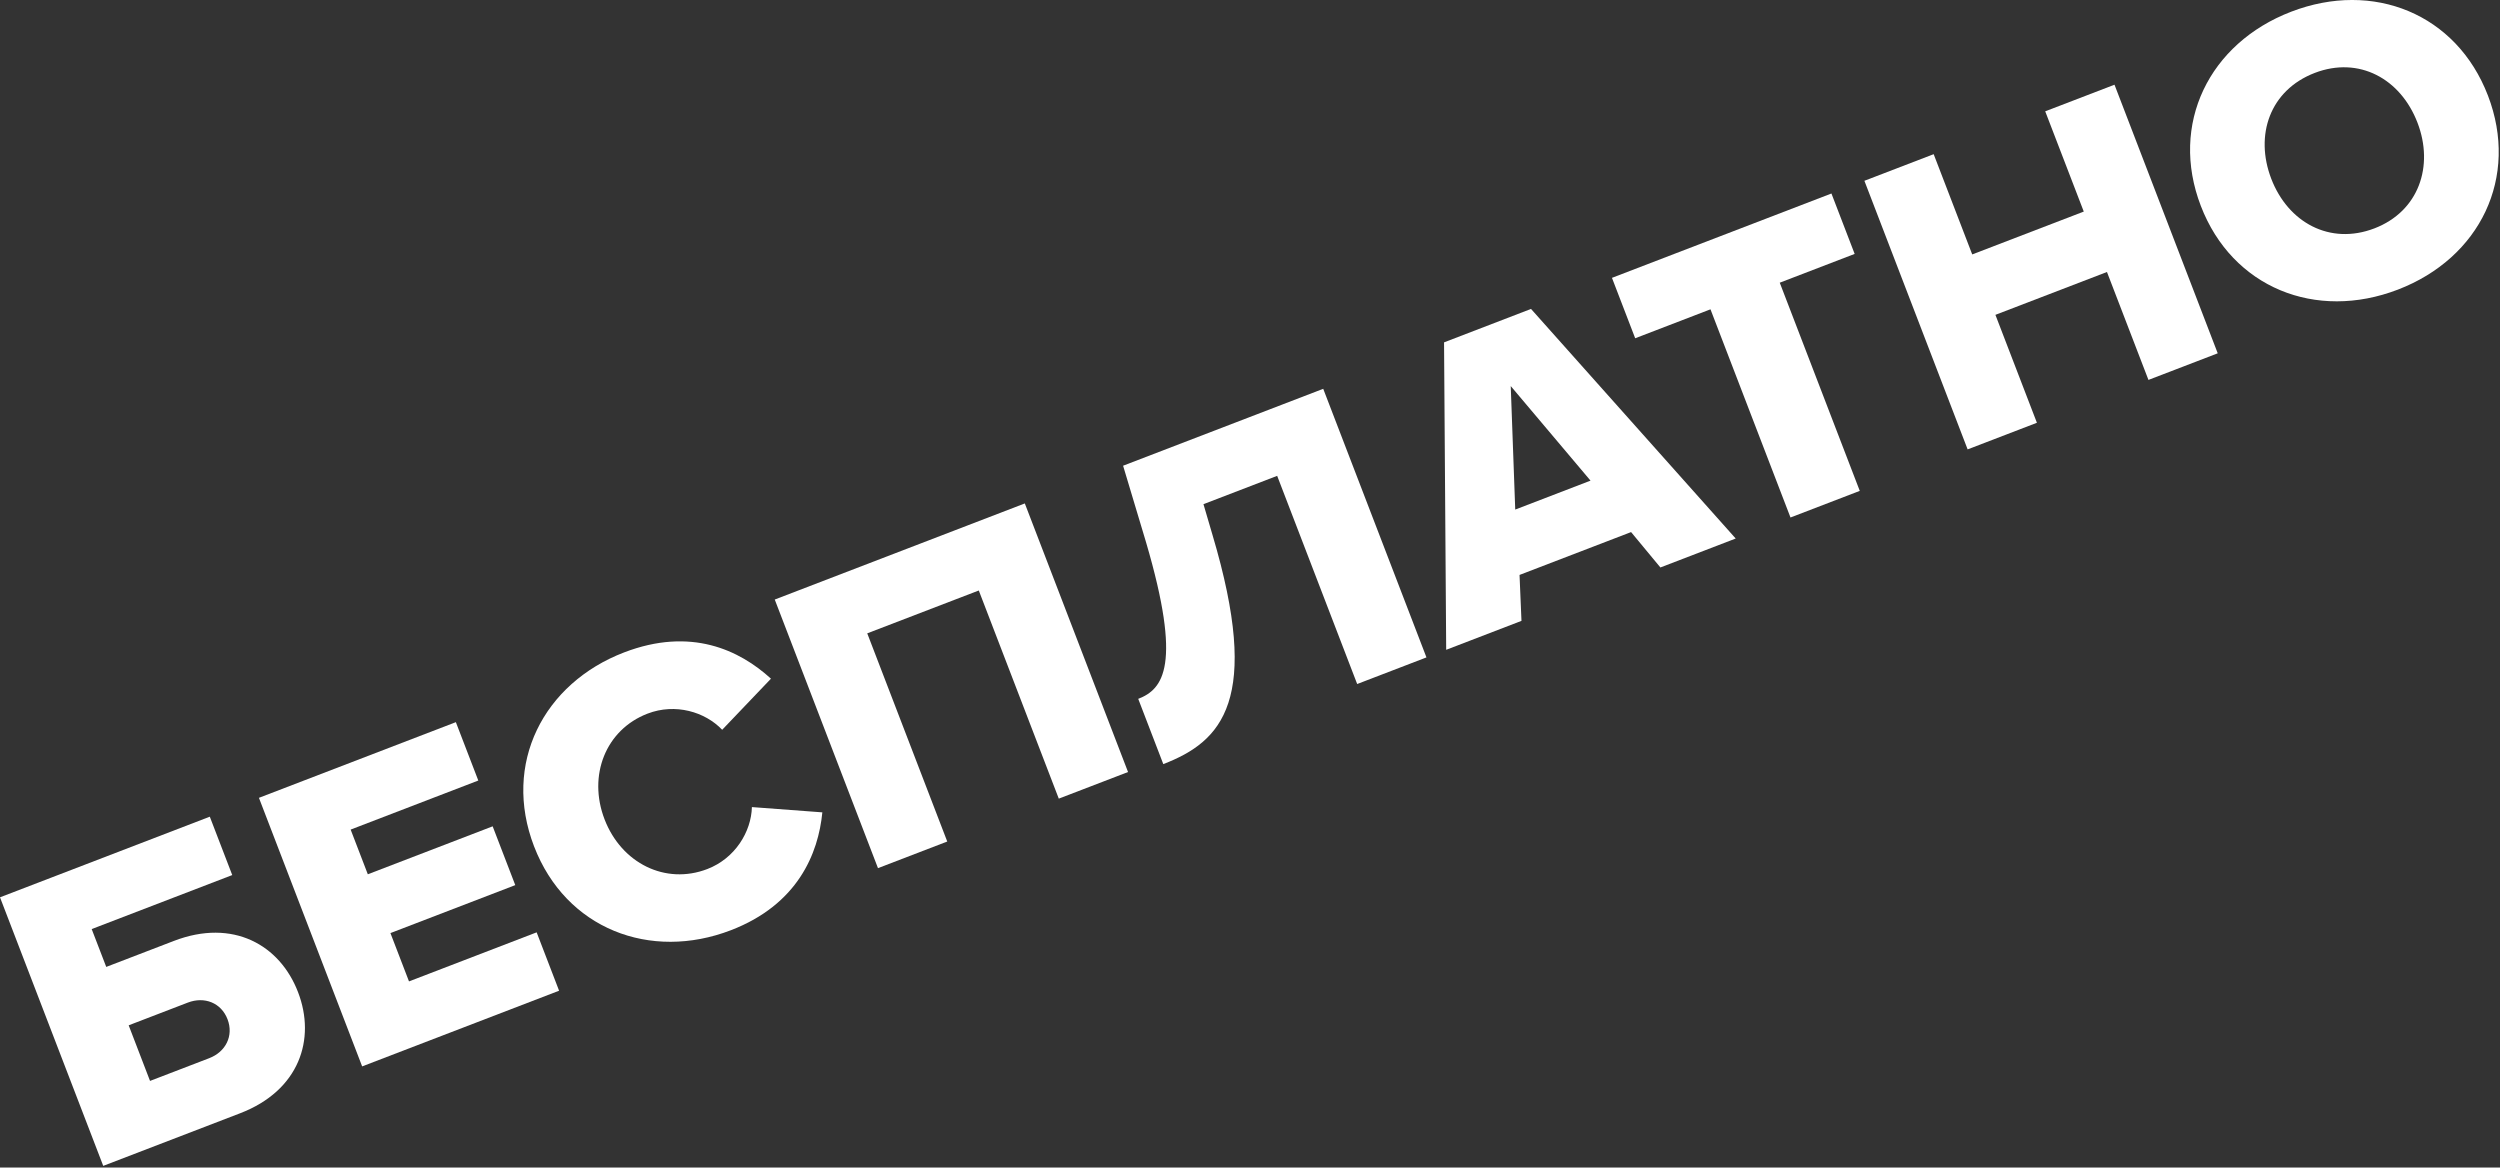
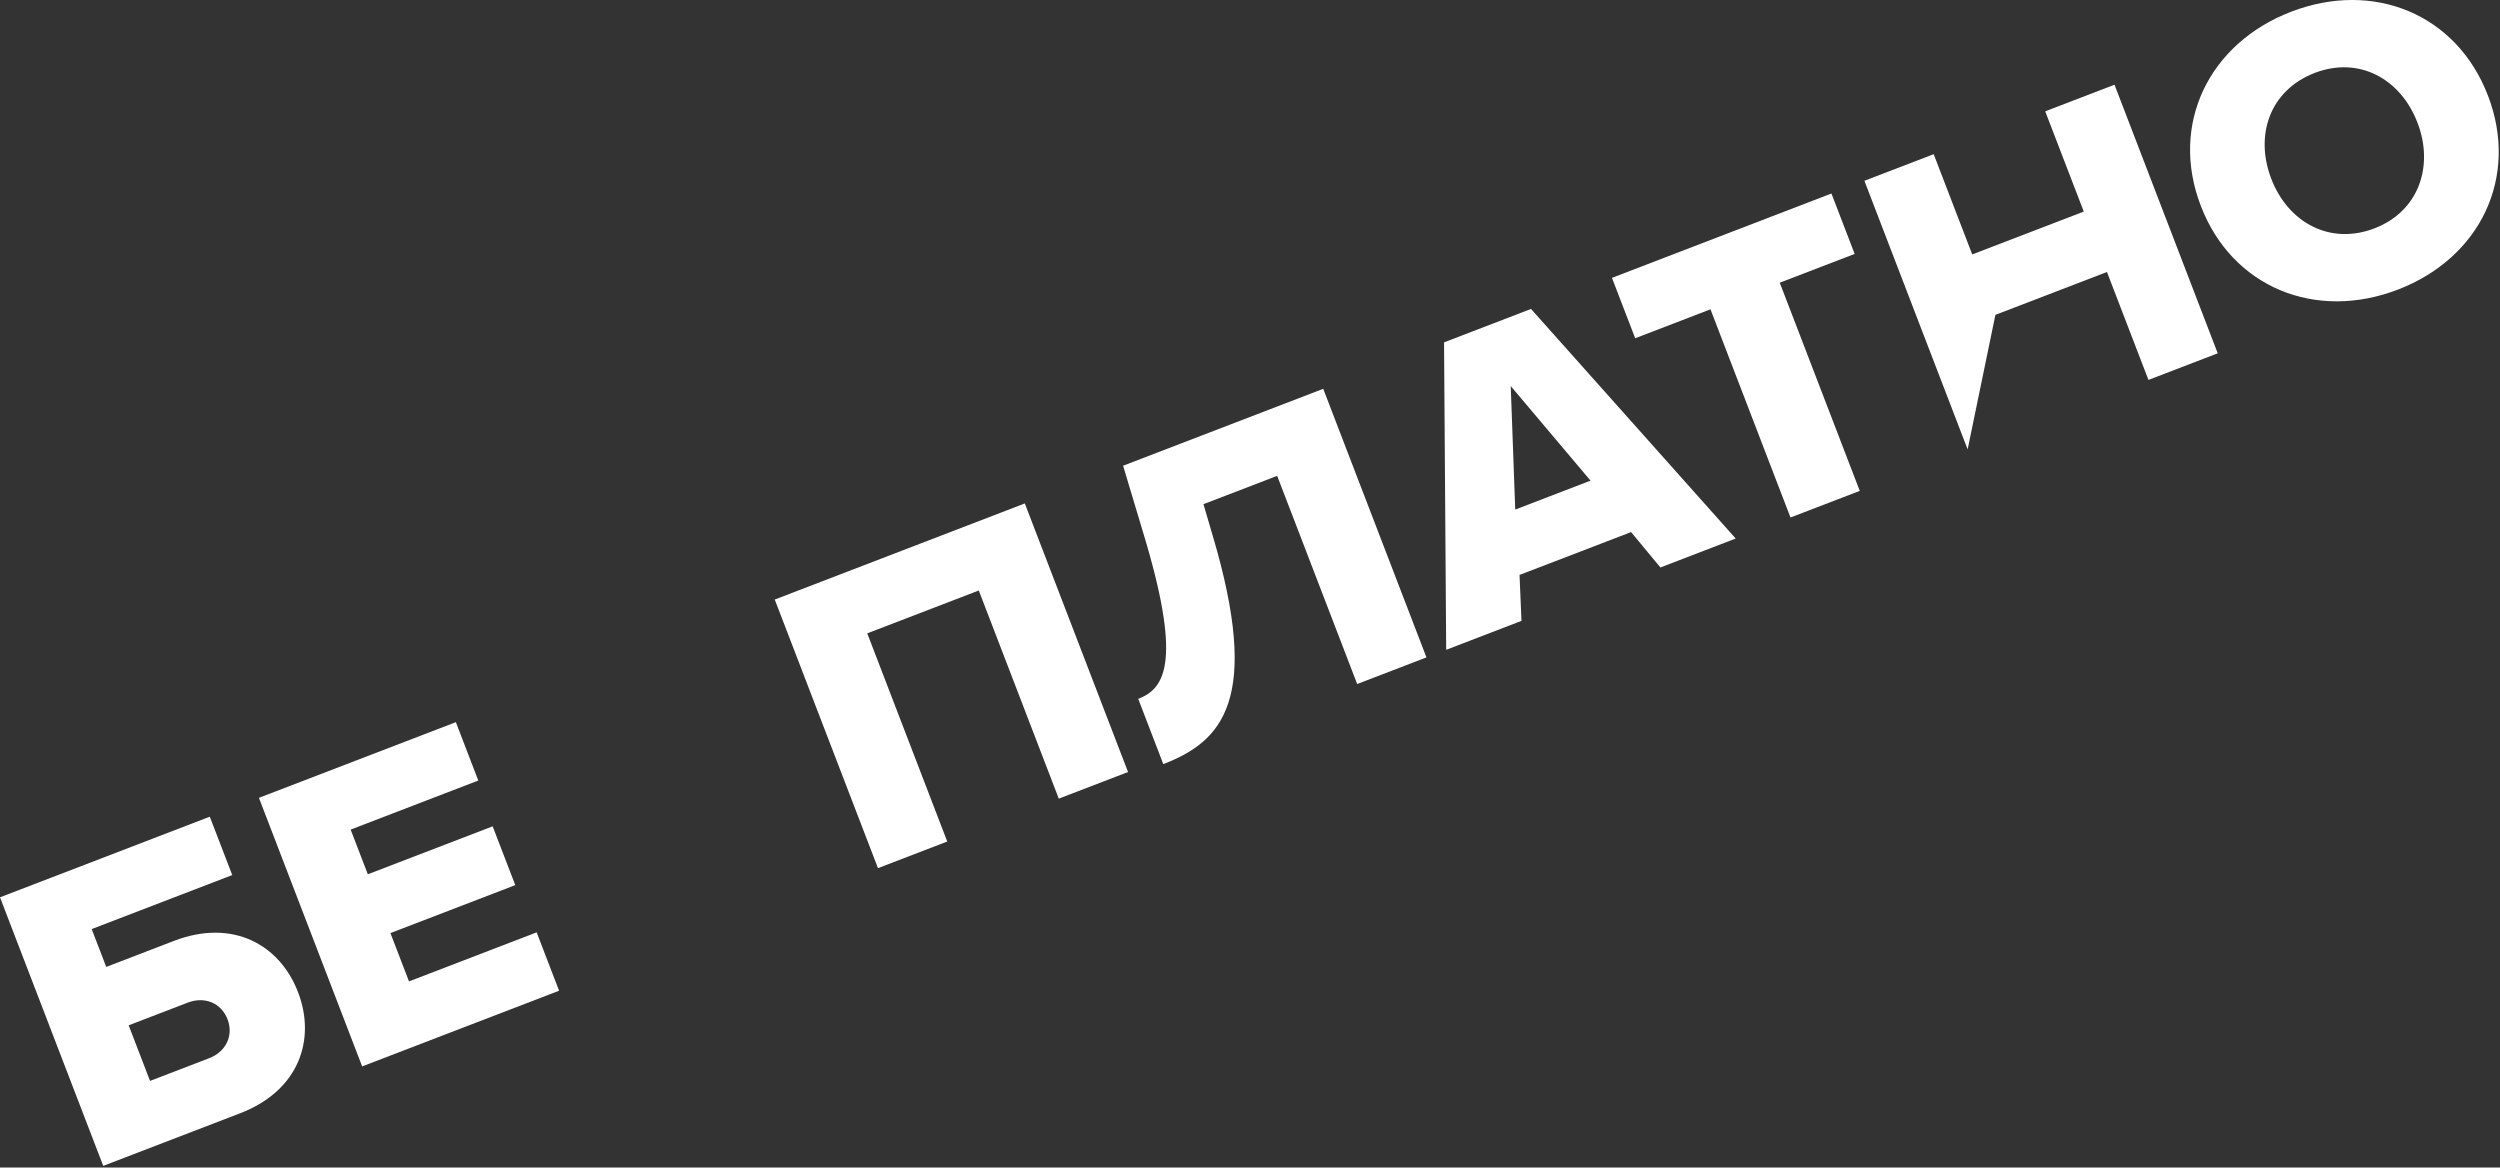
<svg xmlns="http://www.w3.org/2000/svg" width="773" height="361" viewBox="0 0 773 361" fill="none">
  <rect x="0" y="0" width="773" height="361" fill="#333333" stroke="none" />
  <g clip-path="url(#clip0_1114_211)">
    <path d="M64.87 252.52L71.81 270.57L28.35 287.27L32.85 298.97L53.77 290.93C72.07 283.9 86.55 292.19 92.15 306.76C97.75 321.33 92.55 337.19 74.25 344.22L31.92 360.49L0 277.45L64.87 252.52ZM39.79 317.04L46.39 334.22L64.69 327.19C69.8 325.23 72.31 320.26 70.35 315.15C68.39 310.04 63.19 308.04 58.08 310L39.78 317.03L39.79 317.04Z" fill="white" />
    <path d="M111.981 329.74L80.061 246.69L140.951 223.29L147.891 241.34L108.421 256.51L113.731 270.33L152.331 255.5L159.321 273.68L120.721 288.51L126.461 303.45L165.931 288.28L172.871 306.33L111.981 329.73V329.74Z" fill="white" />
-     <path d="M165.139 261.72C155.279 236.07 168.059 211.3 192.959 201.73C213.629 193.79 228.689 201 238.379 209.85L223.299 225.65C218.019 220.1 208.819 217.35 200.229 220.65C187.279 225.63 181.709 239.77 186.929 253.34C192.149 266.91 205.749 273.69 218.699 268.71C227.289 265.41 232.279 257.2 232.489 249.55L254.269 251.18C253.029 263.95 246.649 279.69 225.979 287.63C201.079 297.2 174.949 287.23 165.139 261.71V261.72Z" fill="white" />
    <path d="M327.381 246.95L302.641 182.58L268.151 195.83L292.891 260.2L271.471 268.43L239.551 185.38L316.871 155.66L348.791 238.71L327.371 246.94L327.381 246.95Z" fill="white" />
    <path d="M351.95 216.08C359.67 213.11 365.54 205.71 354.37 167.71L347.26 144L409.14 120.22L441.06 203.27L419.64 211.5L394.9 147.13L372.11 155.89L374.9 165.39C390.09 216.43 377.87 229.27 359.69 236.26L351.94 216.09L351.95 216.08Z" fill="white" />
    <path d="M513.4 175.47L504.33 164.52L469.84 177.77L470.44 191.97L447.16 200.92L446.5 105.86L473.39 95.52L536.68 166.51L513.4 175.46V175.47ZM467.12 119.37L468.51 157.56L491.79 148.61L467.12 119.37Z" fill="white" />
    <path d="M553.62 160.01L528.88 95.64L505.6 104.59L498.42 85.91L566.28 59.83L573.46 78.51L550.3 87.41L575.04 151.78L553.62 160.01Z" fill="white" />
-     <path d="M664.301 117.47L651.471 84.1L616.981 97.35L629.811 130.72L608.391 138.95L576.471 55.9L597.891 47.67L609.811 78.67L644.301 65.42L632.381 34.42L653.801 26.19L685.721 109.24L664.301 117.47Z" fill="white" />
+     <path d="M664.301 117.47L651.471 84.1L616.981 97.35L608.391 138.95L576.471 55.9L597.891 47.67L609.811 78.67L644.301 65.42L632.381 34.42L653.801 26.19L685.721 109.24L664.301 117.47Z" fill="white" />
    <path d="M708.43 3.62C733.83 -6.14 759.55 4.27 769.27 29.54C778.98 54.82 766.85 79.77 741.45 89.54C716.05 99.31 690.2 88.94 680.49 63.66C670.78 38.38 683.03 13.38 708.43 3.62ZM715.71 22.55C701.89 27.86 697.07 41.72 702.28 55.29C707.45 68.74 720.36 75.92 734.18 70.61C747.88 65.35 752.65 51.37 747.48 37.92C742.27 24.35 729.4 17.29 715.71 22.55Z" fill="white" />
  </g>
  <defs>
    <clipPath id="clip0_1114_211">
      <rect width="772.61" height="360.5" fill="white" />
    </clipPath>
  </defs>
</svg>